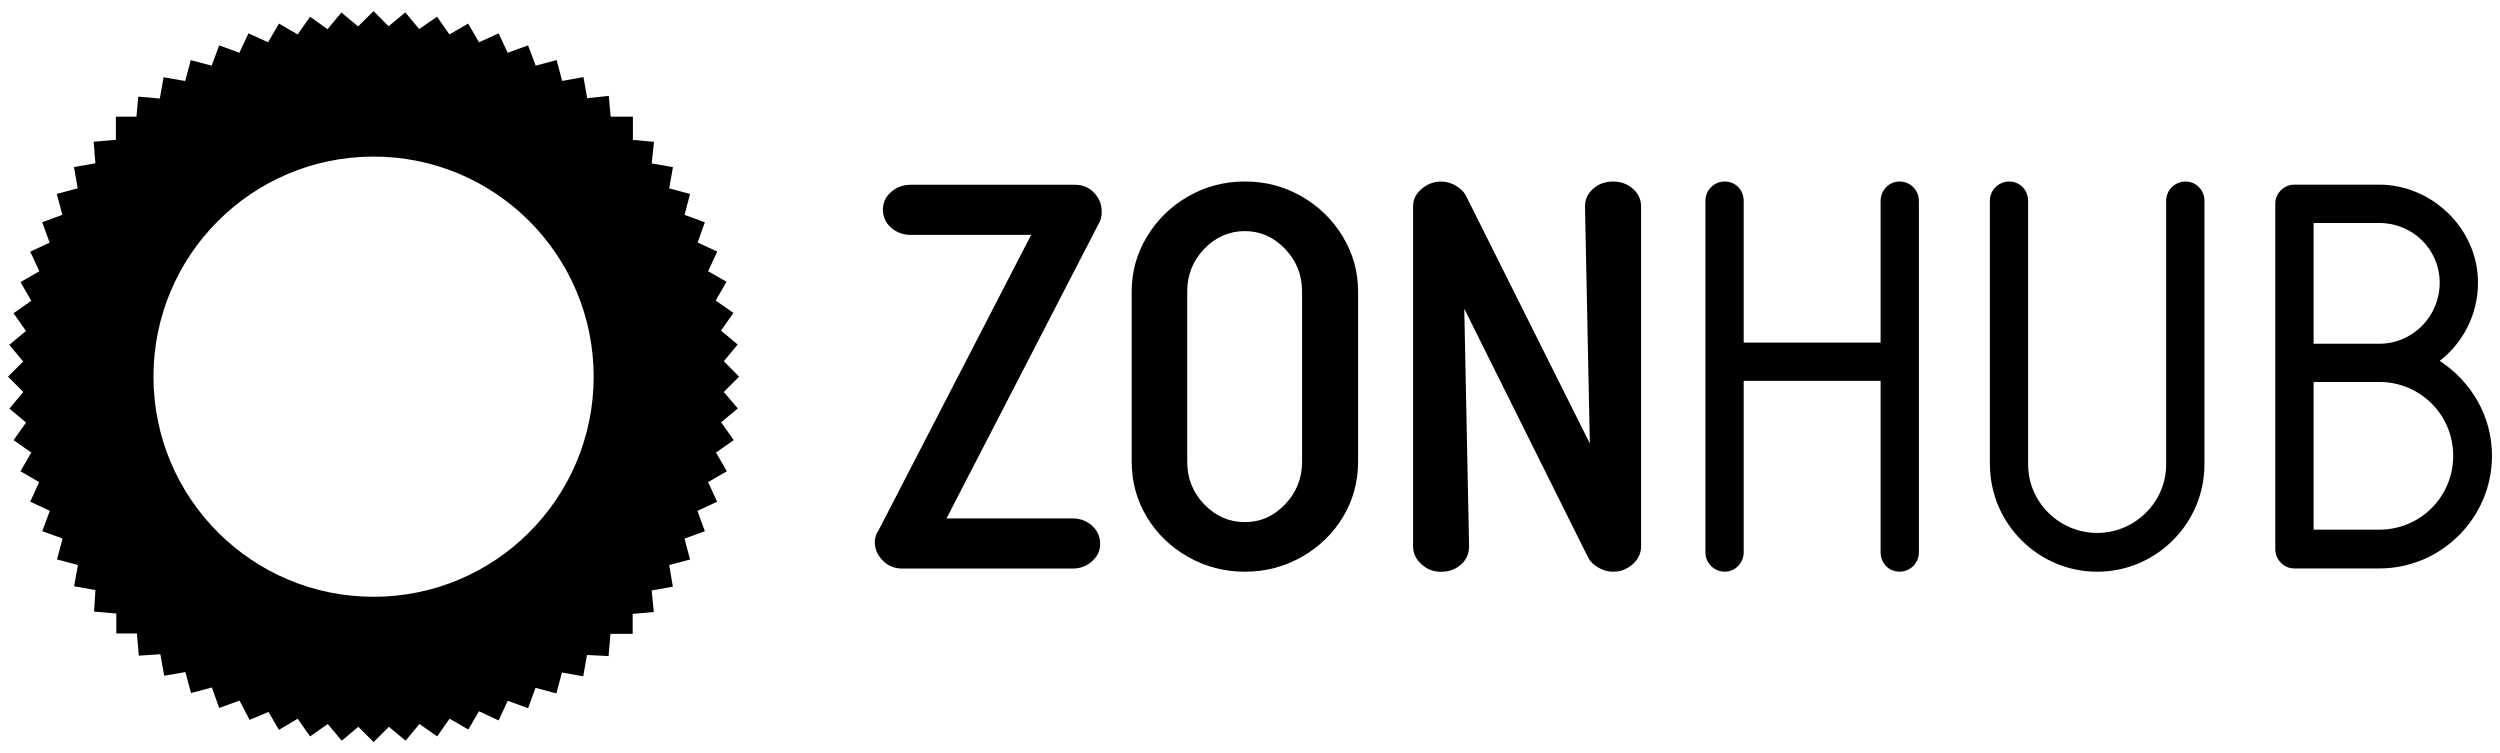
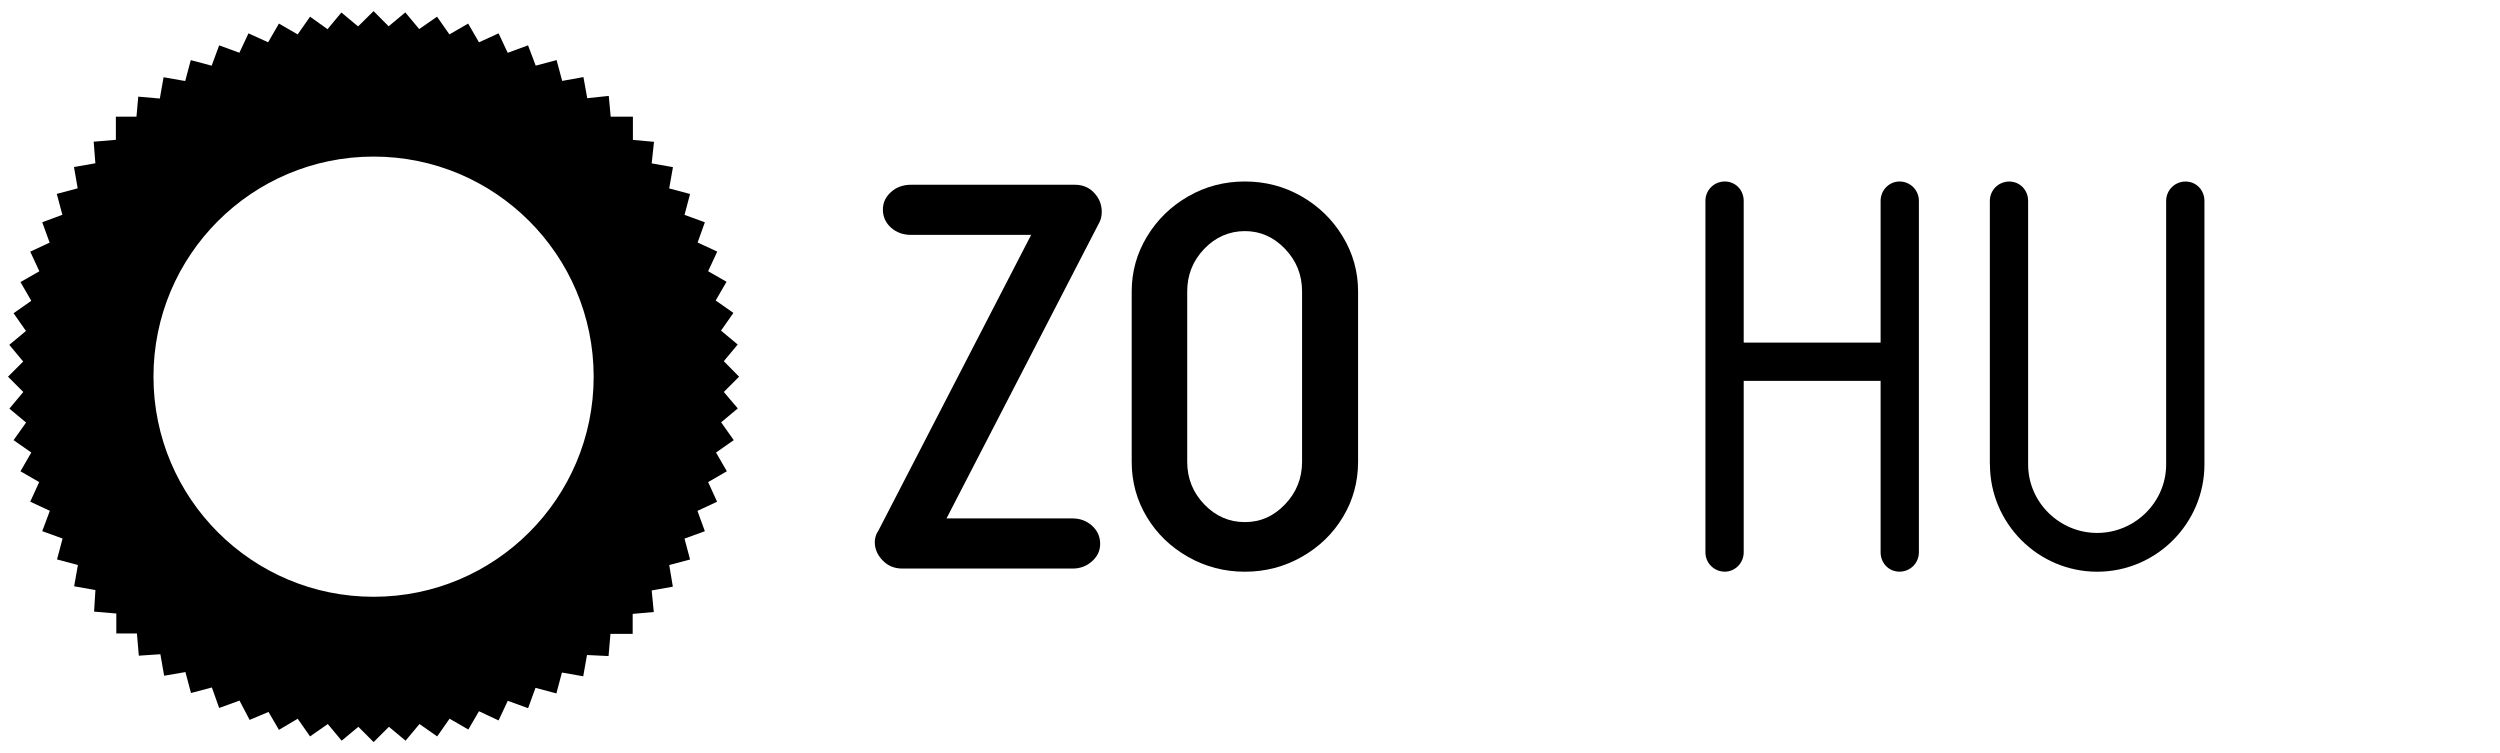
<svg xmlns="http://www.w3.org/2000/svg" width="156" height="47" viewBox="0 0 156 47" fill="none">
  <g clip-path="url(#clip0_1_2)">
    <path d="M55.075 34.968C54.749 34.632 54.586 34.25 54.586 33.824C54.586 33.623 54.641 33.408 54.756 33.186V33.22L64.343 14.657H56.843C56.35 14.657 55.934 14.504 55.598 14.203C55.262 13.901 55.092 13.523 55.092 13.076C55.092 12.649 55.262 12.285 55.598 11.983C55.934 11.682 56.35 11.529 56.843 11.529H67.068C67.56 11.529 67.966 11.696 68.278 12.036C68.593 12.372 68.749 12.764 68.749 13.214C68.749 13.461 68.704 13.675 68.614 13.852L59.062 32.35H66.933C67.404 32.35 67.806 32.503 68.143 32.804C68.479 33.106 68.649 33.484 68.649 33.931C68.649 34.379 68.479 34.722 68.143 35.023C67.806 35.325 67.404 35.478 66.933 35.478H56.305C55.813 35.478 55.404 35.311 55.078 34.971L55.075 34.968Z" fill="black" />
    <path d="M74.134 34.749C73.045 34.132 72.189 33.304 71.561 32.26C70.934 31.216 70.618 30.069 70.618 28.814V18.186C70.618 16.952 70.937 15.811 71.575 14.757C72.213 13.703 73.073 12.868 74.148 12.251C75.223 11.633 76.402 11.325 77.681 11.325C78.96 11.325 80.136 11.633 81.214 12.251C82.289 12.868 83.149 13.703 83.787 14.757C84.425 15.811 84.744 16.956 84.744 18.186V28.814C84.744 30.069 84.428 31.22 83.801 32.26C83.173 33.304 82.317 34.132 81.228 34.749C80.139 35.367 78.957 35.675 77.681 35.675C76.405 35.675 75.219 35.367 74.134 34.749ZM75.143 15.53C74.436 16.269 74.082 17.157 74.082 18.186V28.814C74.082 29.847 74.436 30.731 75.143 31.47C75.85 32.208 76.696 32.579 77.681 32.579C78.666 32.579 79.481 32.208 80.188 31.47C80.895 30.731 81.249 29.843 81.249 28.814V18.186C81.249 17.157 80.895 16.269 80.188 15.53C79.481 14.792 78.645 14.421 77.681 14.421C76.717 14.421 75.847 14.792 75.143 15.53Z" fill="black" />
-     <path d="M99.743 35.422C99.452 35.256 99.237 35.048 99.105 34.801L91.37 19.265L91.671 34.098C91.671 34.545 91.505 34.923 91.169 35.224C90.832 35.526 90.416 35.679 89.924 35.679C89.432 35.679 89.043 35.523 88.697 35.207C88.35 34.892 88.176 34.524 88.176 34.098V12.875C88.176 12.448 88.357 12.084 88.714 11.782C89.071 11.481 89.477 11.328 89.924 11.328C90.236 11.328 90.541 11.411 90.832 11.581C91.124 11.748 91.338 11.956 91.47 12.202L99.206 27.673L98.904 12.875C98.904 12.448 99.07 12.084 99.407 11.782C99.743 11.481 100.159 11.328 100.652 11.328C101.144 11.328 101.56 11.481 101.896 11.782C102.233 12.084 102.403 12.448 102.403 12.875V34.098C102.403 34.458 102.278 34.777 102.032 35.055C101.785 35.335 101.459 35.53 101.057 35.644L101.123 35.609C100.988 35.654 100.832 35.675 100.652 35.675C100.336 35.675 100.034 35.592 99.743 35.422Z" fill="black" />
    <path d="M119.739 12.535V34.462C119.739 35.134 119.201 35.672 118.529 35.672C117.856 35.672 117.35 35.134 117.35 34.462V23.765H108.807V34.462C108.807 35.134 108.269 35.672 107.628 35.672C106.955 35.672 106.418 35.134 106.418 34.462V12.535C106.418 11.862 106.955 11.325 107.628 11.325C108.3 11.325 108.807 11.862 108.807 12.535V21.38H117.35V12.535C117.35 11.862 117.887 11.325 118.529 11.325C119.201 11.325 119.739 11.862 119.739 12.535Z" fill="black" />
    <path d="M124.166 28.983V12.538C124.166 11.866 124.704 11.328 125.377 11.328C126.049 11.328 126.555 11.866 126.555 12.538V28.983C126.555 31.338 128.507 33.255 130.862 33.255C133.216 33.255 135.168 31.338 135.168 28.983V12.538C135.168 11.866 135.705 11.328 136.378 11.328C137.051 11.328 137.557 11.866 137.557 12.538V28.983C137.557 32.648 134.565 35.675 130.865 35.675C127.166 35.675 124.173 32.648 124.173 28.983H124.166Z" fill="black" />
-     <path d="M155.5 28.443C155.5 32.309 152.338 35.471 148.472 35.471H143.157C142.519 35.471 141.978 34.933 141.978 34.261V12.701C141.978 12.063 142.515 11.522 143.157 11.522H148.472C151.7 11.522 154.626 14.213 154.626 17.642C154.626 19.625 153.683 21.407 152.237 22.517C154.189 23.797 155.5 25.946 155.5 28.436V28.443ZM144.37 13.915V21.449H148.472C150.556 21.449 152.237 19.733 152.237 17.649C152.237 15.565 150.556 13.915 148.472 13.915H144.37ZM153.08 28.443C153.08 25.887 151.027 23.835 148.472 23.835H144.37V33.05H148.472C151.027 33.05 153.08 30.998 153.08 28.443Z" fill="black" />
    <path d="M45.165 24.459L46.119 23.505L45.165 22.538L46.032 21.498L44.992 20.631L45.765 19.525L44.659 18.752L45.335 17.583L44.187 16.924L44.756 15.7L43.532 15.132L43.983 13.87L42.714 13.409L43.06 12.105L41.757 11.758L41.993 10.43L40.665 10.194L40.81 8.849L39.493 8.731V7.282H38.106L37.988 5.985L36.643 6.127L36.407 4.81L35.079 5.049L34.732 3.749L33.428 4.096L32.95 2.83L31.681 3.295L31.112 2.081L29.888 2.639L29.212 1.471L28.044 2.147L27.271 1.041L26.158 1.814L25.291 0.774L24.251 1.641L23.311 0.694L22.344 1.648L21.303 0.781L20.437 1.821L19.348 1.041L18.575 2.147L17.406 1.471L16.73 2.639L15.506 2.081L14.938 3.291L13.676 2.83L13.207 4.099L11.904 3.752L11.557 5.056L10.208 4.82L9.973 6.148L8.627 6.03L8.513 7.306V7.282H7.23V8.728H7.188L5.846 8.842L5.951 10.188L4.616 10.423L4.848 11.751L3.544 12.098L3.891 13.402L2.636 13.87L3.097 15.139L1.887 15.704L2.456 16.928L1.277 17.601L1.953 18.769L0.847 19.546L1.62 20.652L0.58 21.518L1.447 22.559L0.5 23.505L1.453 24.459L0.587 25.499L1.627 26.366L0.847 27.465L1.953 28.238L1.277 29.407L2.445 30.083L1.887 31.306L3.111 31.875L2.636 33.144L3.905 33.605L3.558 34.909L4.862 35.256L4.626 36.584L5.954 36.819L5.871 38.165L7.258 38.283V39.527H8.544L8.662 40.914L10.007 40.824L10.243 42.166L11.571 41.937L11.918 43.244L13.221 42.898L13.676 44.177L14.945 43.716L15.576 44.922L16.855 44.382H16.73L17.406 45.543L18.575 44.85L19.348 45.952L20.454 45.179L21.321 46.219L22.361 45.352L23.314 46.306L24.268 45.352L25.308 46.219L26.175 45.179L27.281 45.952L28.054 44.846L29.223 45.522L29.888 44.382L31.112 44.954L31.684 43.73L32.953 44.191L33.415 42.922L34.718 43.269L35.065 41.965L36.393 42.201L36.629 40.873L37.974 40.938L38.092 39.552H39.479V38.307L40.796 38.189L40.665 36.844L41.986 36.608L41.76 35.259L43.06 34.913L42.714 33.609L43.983 33.148L43.522 31.879L44.746 31.306L44.187 30.083L45.356 29.407L44.68 28.238L45.786 27.465L44.999 26.352L46.039 25.485L45.165 24.459ZM23.321 37.239C15.735 37.246 9.584 31.102 9.577 23.516C9.57 15.929 15.714 9.778 23.301 9.771C30.887 9.764 37.038 15.909 37.045 23.495C37.045 23.498 37.045 23.502 37.045 23.505C37.045 31.091 30.897 37.239 23.311 37.239H23.321Z" fill="black" />
  </g>
  <defs>
    <clipPath id="clip0_1_2">
      <rect width="155" height="45.612" fill="white" transform="translate(0.5 0.694)" />
    </clipPath>
  </defs>
</svg>